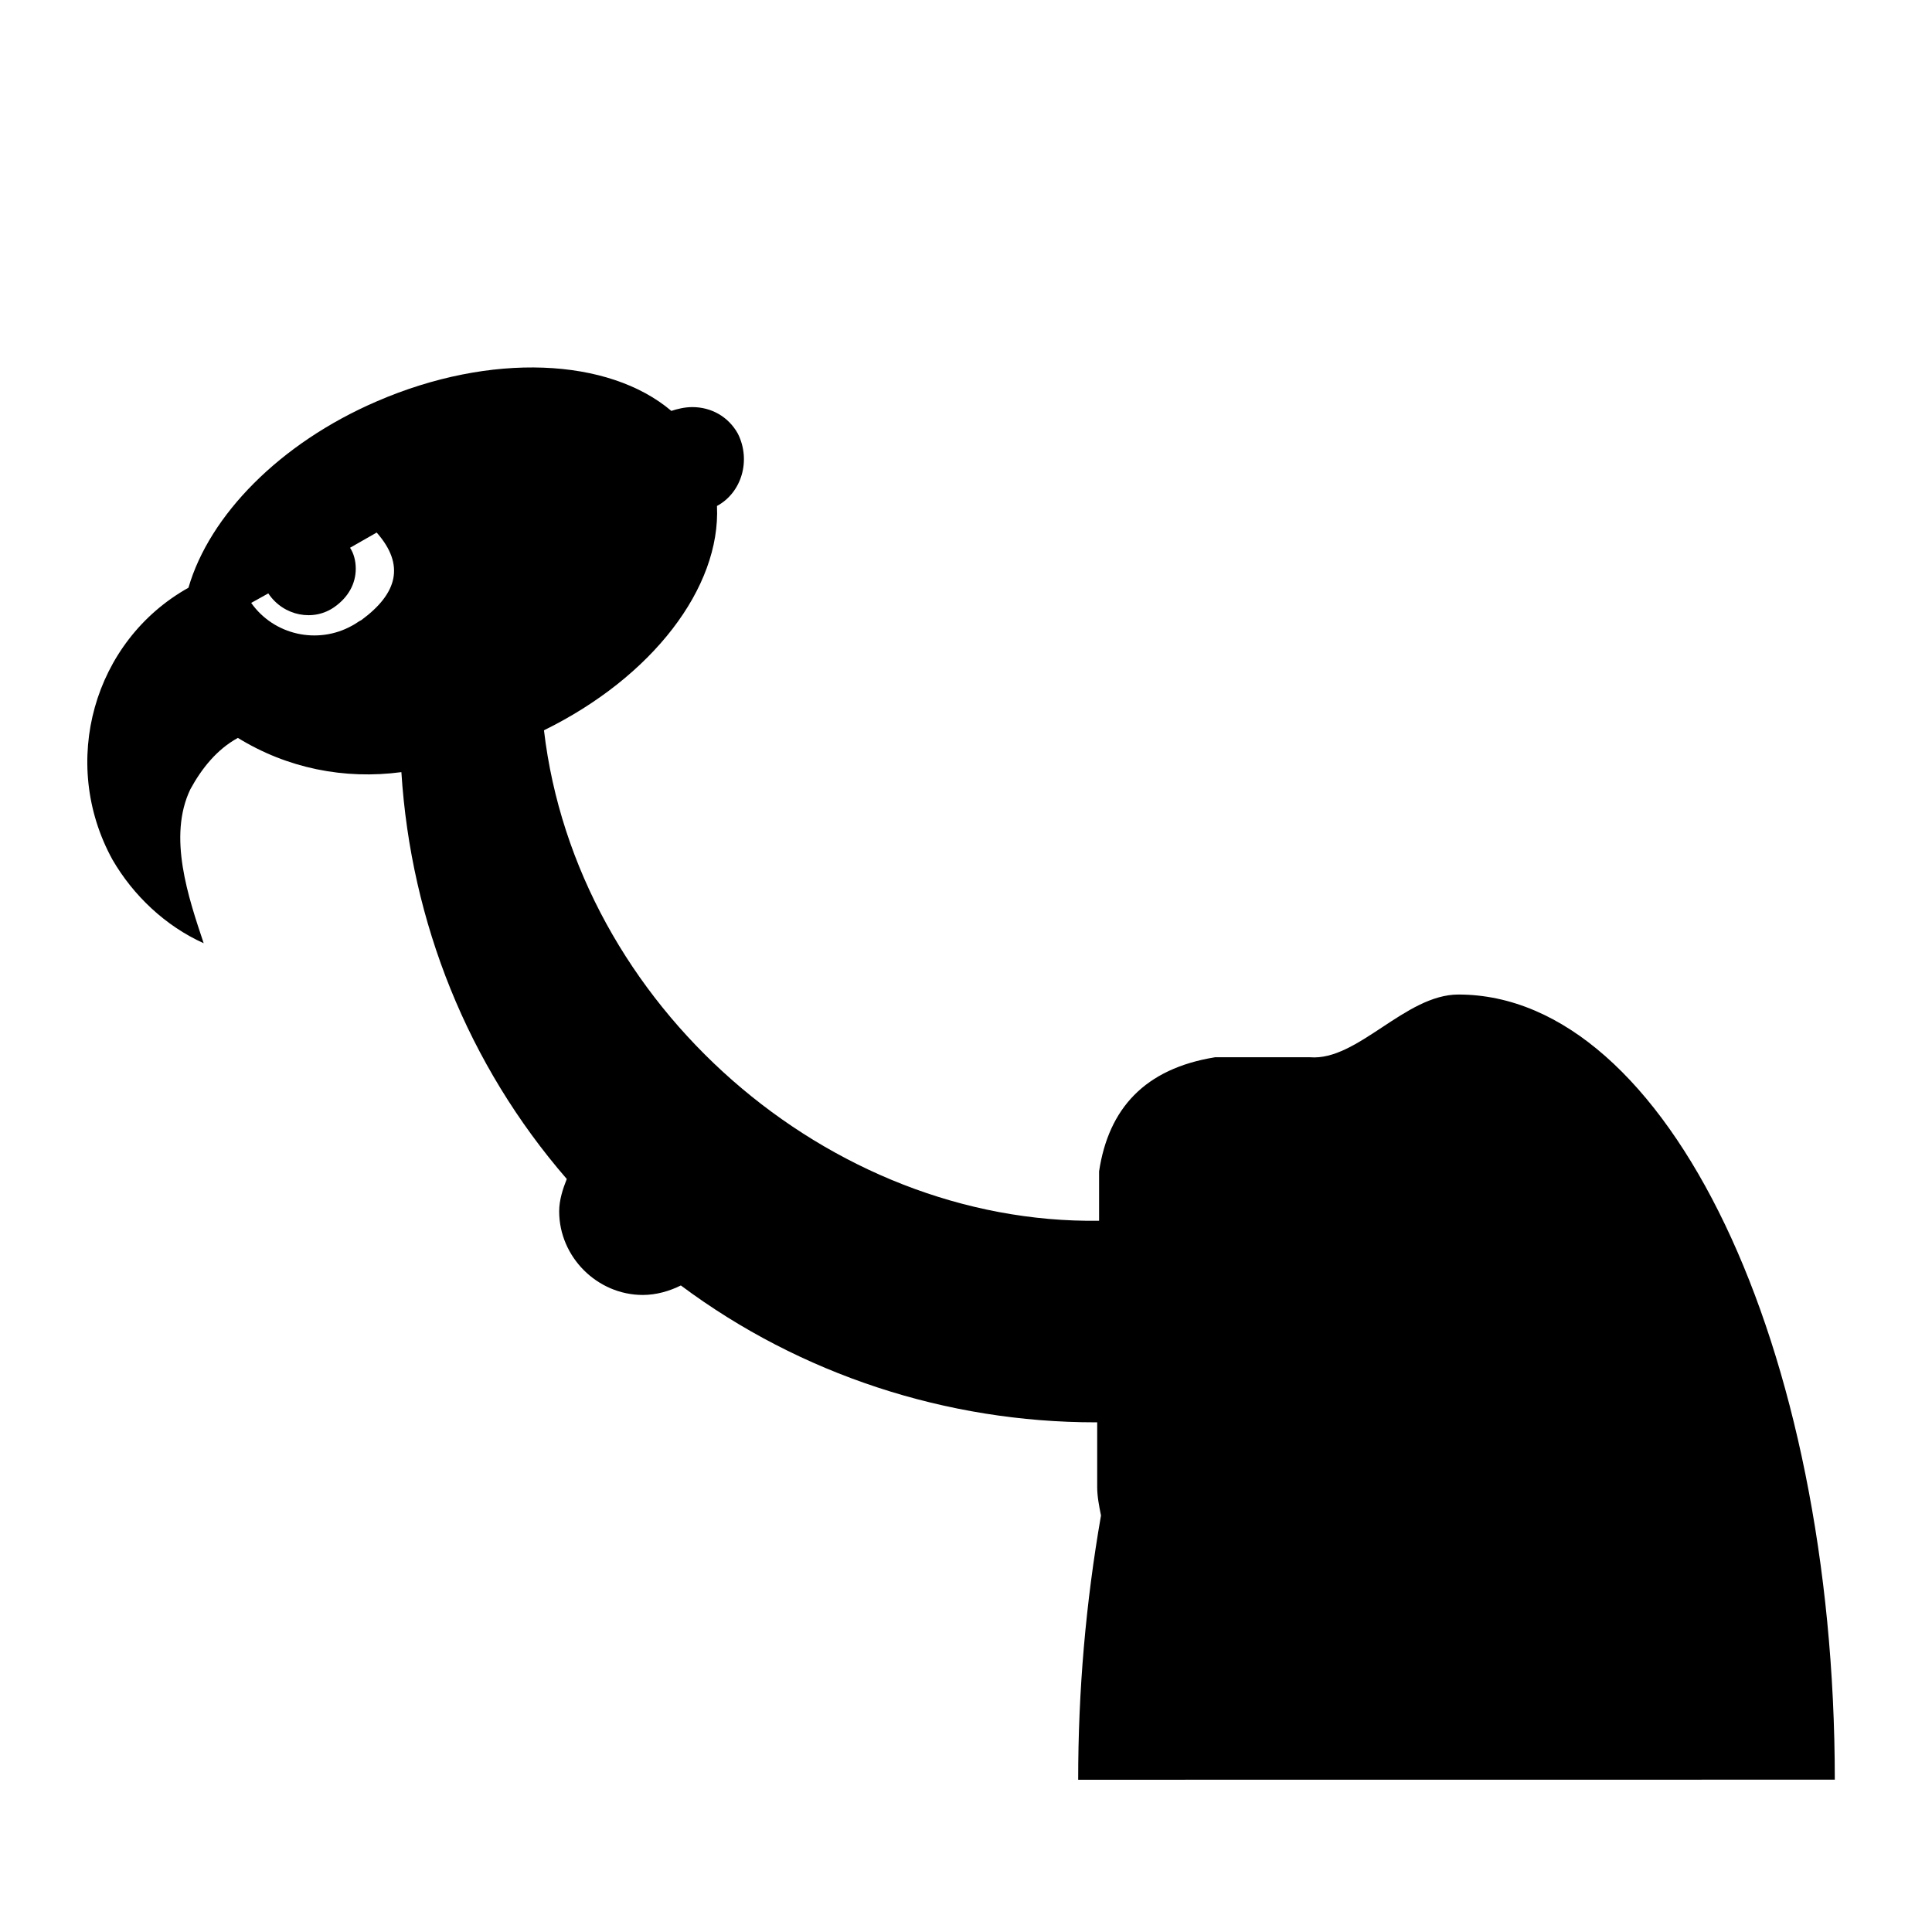
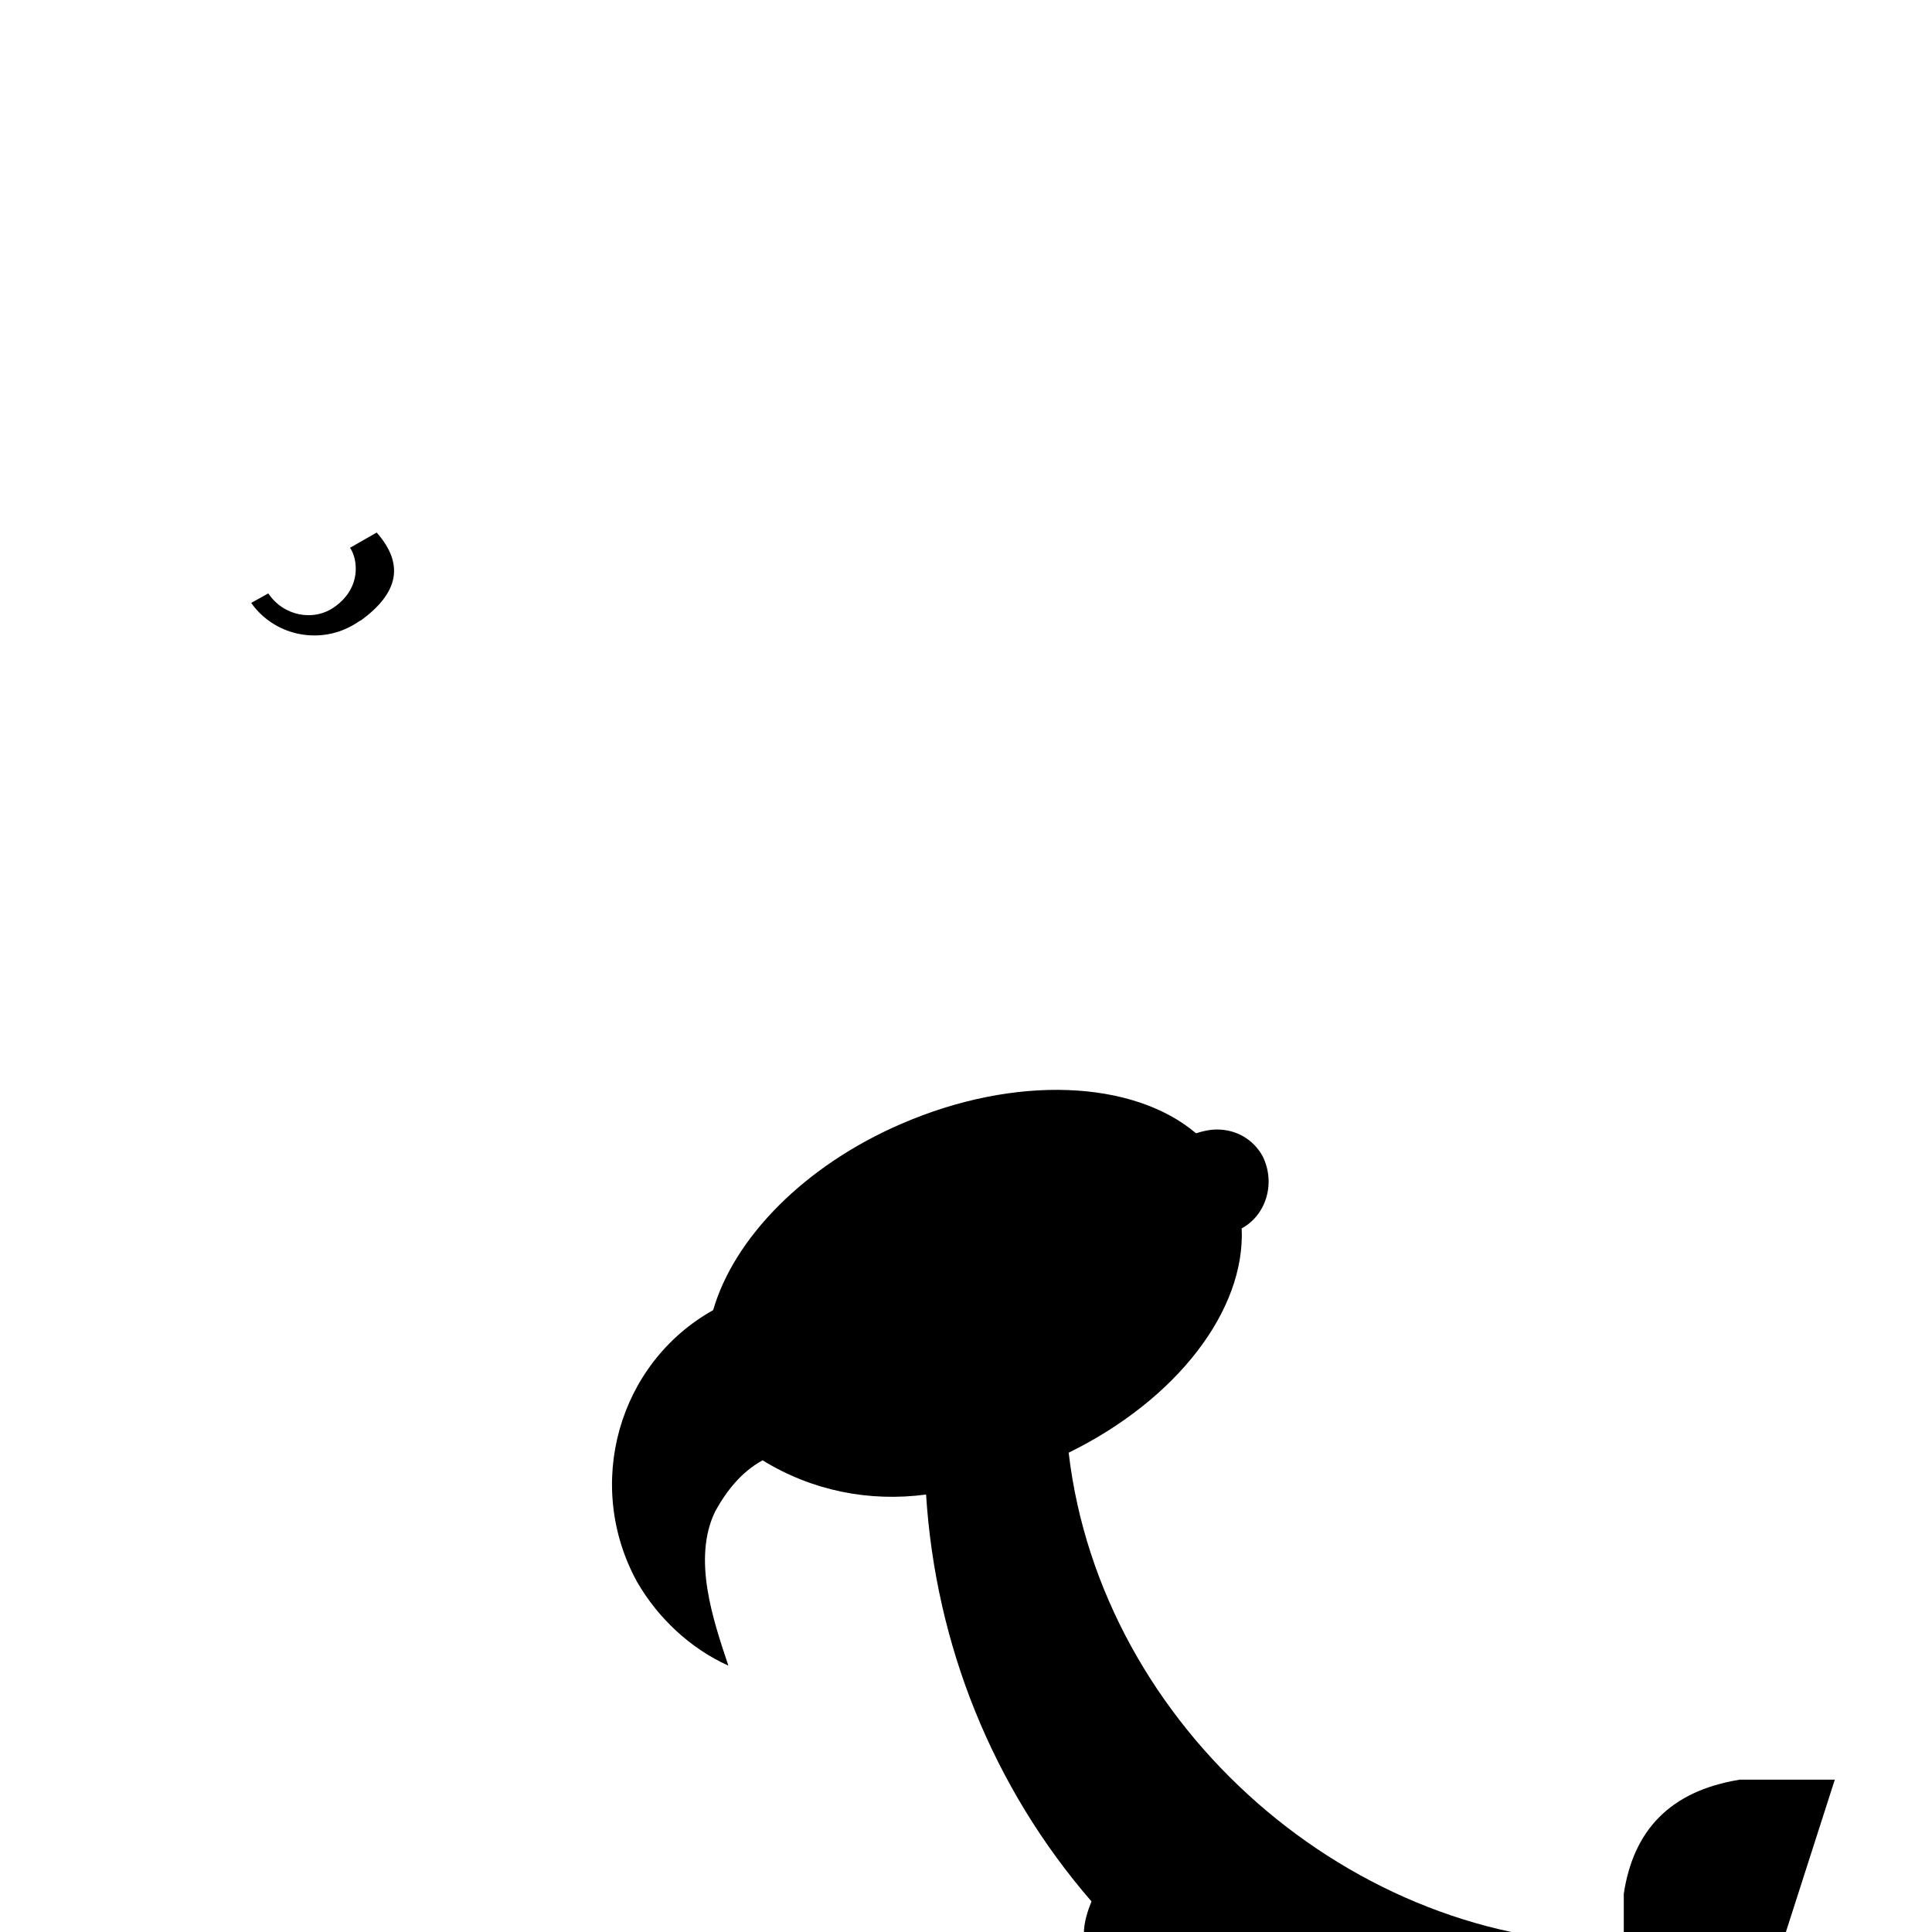
<svg xmlns="http://www.w3.org/2000/svg" fill="#000000" width="800px" height="800px" version="1.1" viewBox="144 144 512 512">
-   <path d="m630.24 615.63c0-114.87-44.336-208.07-99.754-208.07-14.105 0-26.703 17.633-39.297 16.625h-25.191c-18.641 3.023-28.215 13.602-30.73 30.23v13.098c-71.539 1.008-138.55-56.93-147.11-129.98 28.719-14.105 46.855-37.785 45.848-59.449 6.551-3.527 9.07-12.09 5.543-19.145-2.519-4.535-7.055-7.055-12.09-7.055-2.016 0-4.031 0.504-5.543 1.008-16.629-14.102-47.863-15.613-78.094-2.516-25.695 11.082-44.336 30.23-49.879 49.375-25.191 14.105-34.258 46.352-20.152 72.043 5.543 9.574 14.105 17.633 24.184 22.168-4.031-12.09-9.574-28.215-3.527-40.809 3.023-5.543 7.055-10.578 12.594-13.602 13.098 8.062 28.215 11.082 43.328 9.07 2.519 39.801 17.633 77.586 43.832 107.82-1.008 2.519-2.016 5.543-2.016 8.566 0 12.09 10.078 22.168 22.168 22.168 3.527 0 7.055-1.008 10.078-2.519 31.738 23.68 70.535 36.273 109.83 36.273h0.504v17.129c0 2.519 0.504 5.039 1.008 7.559-4.031 23.176-6.047 46.352-6.047 70.031zm-390.45-307.32c-1.008 0.504-1.512 1.008-2.519 1.512-9.07 5.039-20.656 2.519-26.703-6.047l4.535-2.519c4.031 6.047 12.09 7.559 17.633 3.527 3.527-2.519 5.543-6.047 5.543-10.078 0-2.016-0.504-4.031-1.512-5.543l7.055-4.031c7.559 8.57 5.543 16.125-4.031 23.18z" />
+   <path d="m630.24 615.63h-25.191c-18.641 3.023-28.215 13.602-30.73 30.23v13.098c-71.539 1.008-138.55-56.93-147.11-129.98 28.719-14.105 46.855-37.785 45.848-59.449 6.551-3.527 9.07-12.09 5.543-19.145-2.519-4.535-7.055-7.055-12.09-7.055-2.016 0-4.031 0.504-5.543 1.008-16.629-14.102-47.863-15.613-78.094-2.516-25.695 11.082-44.336 30.23-49.879 49.375-25.191 14.105-34.258 46.352-20.152 72.043 5.543 9.574 14.105 17.633 24.184 22.168-4.031-12.09-9.574-28.215-3.527-40.809 3.023-5.543 7.055-10.578 12.594-13.602 13.098 8.062 28.215 11.082 43.328 9.07 2.519 39.801 17.633 77.586 43.832 107.82-1.008 2.519-2.016 5.543-2.016 8.566 0 12.09 10.078 22.168 22.168 22.168 3.527 0 7.055-1.008 10.078-2.519 31.738 23.68 70.535 36.273 109.83 36.273h0.504v17.129c0 2.519 0.504 5.039 1.008 7.559-4.031 23.176-6.047 46.352-6.047 70.031zm-390.45-307.32c-1.008 0.504-1.512 1.008-2.519 1.512-9.07 5.039-20.656 2.519-26.703-6.047l4.535-2.519c4.031 6.047 12.09 7.559 17.633 3.527 3.527-2.519 5.543-6.047 5.543-10.078 0-2.016-0.504-4.031-1.512-5.543l7.055-4.031c7.559 8.57 5.543 16.125-4.031 23.18z" />
</svg>